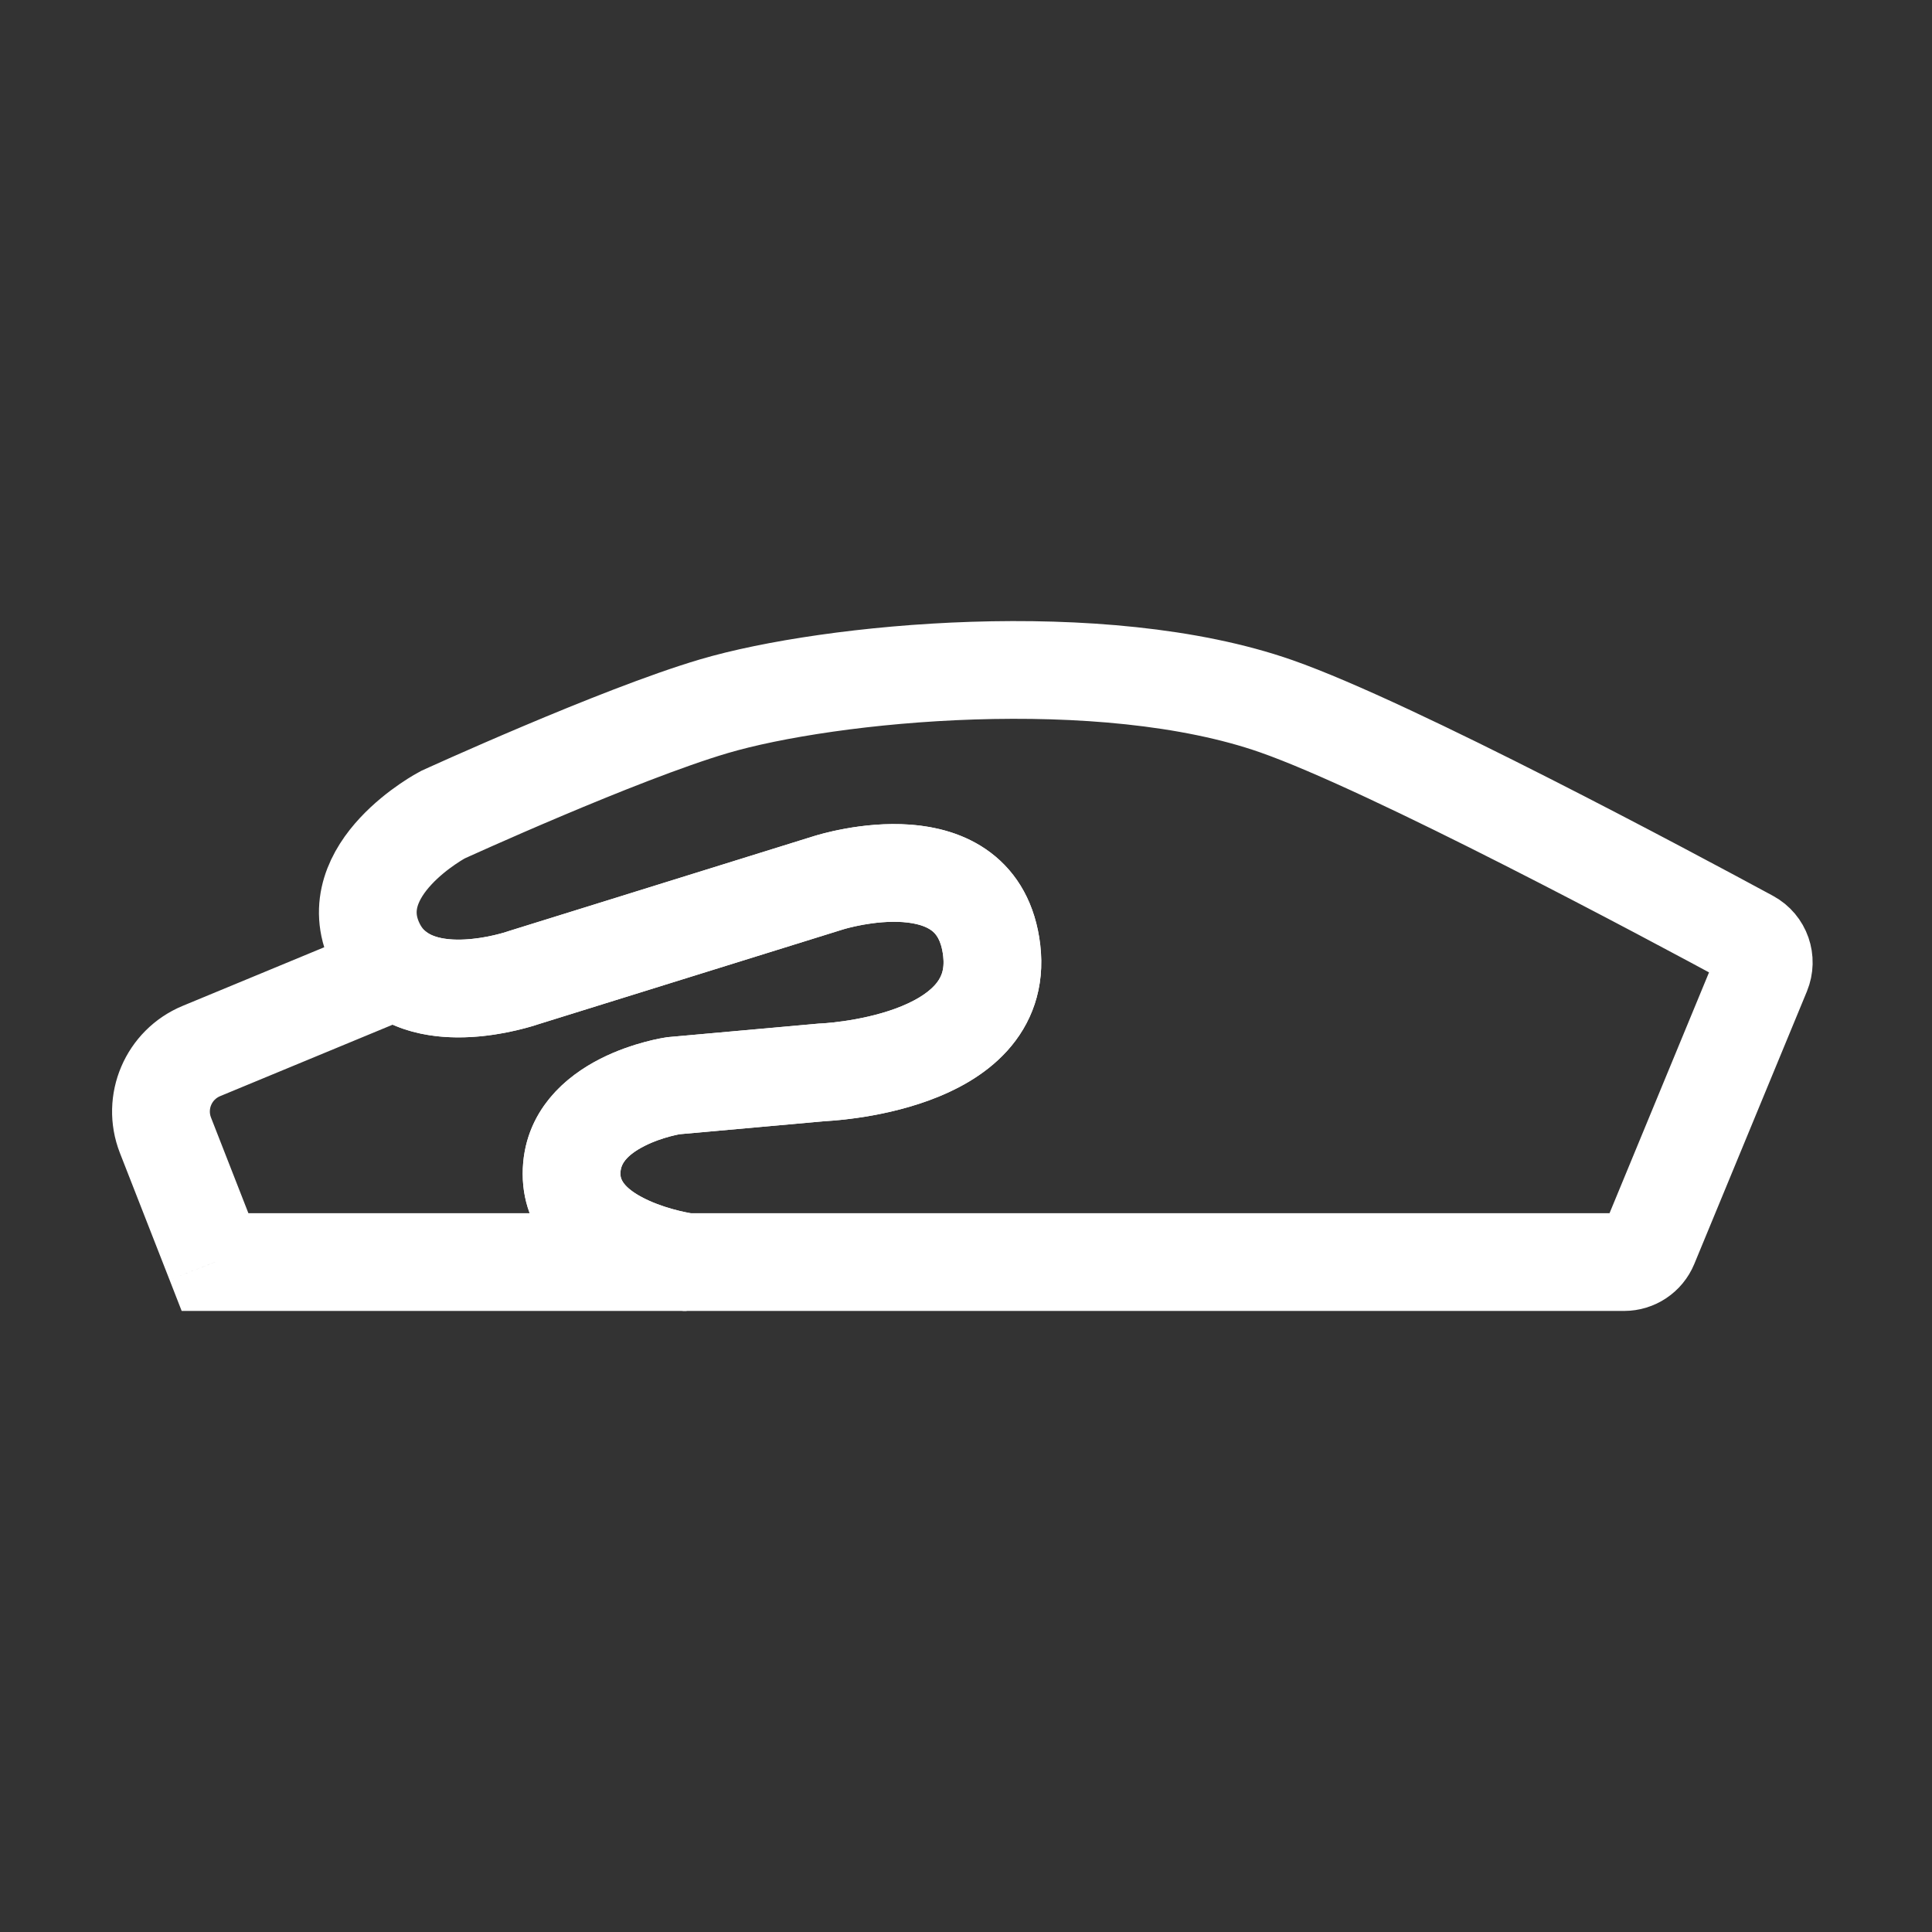
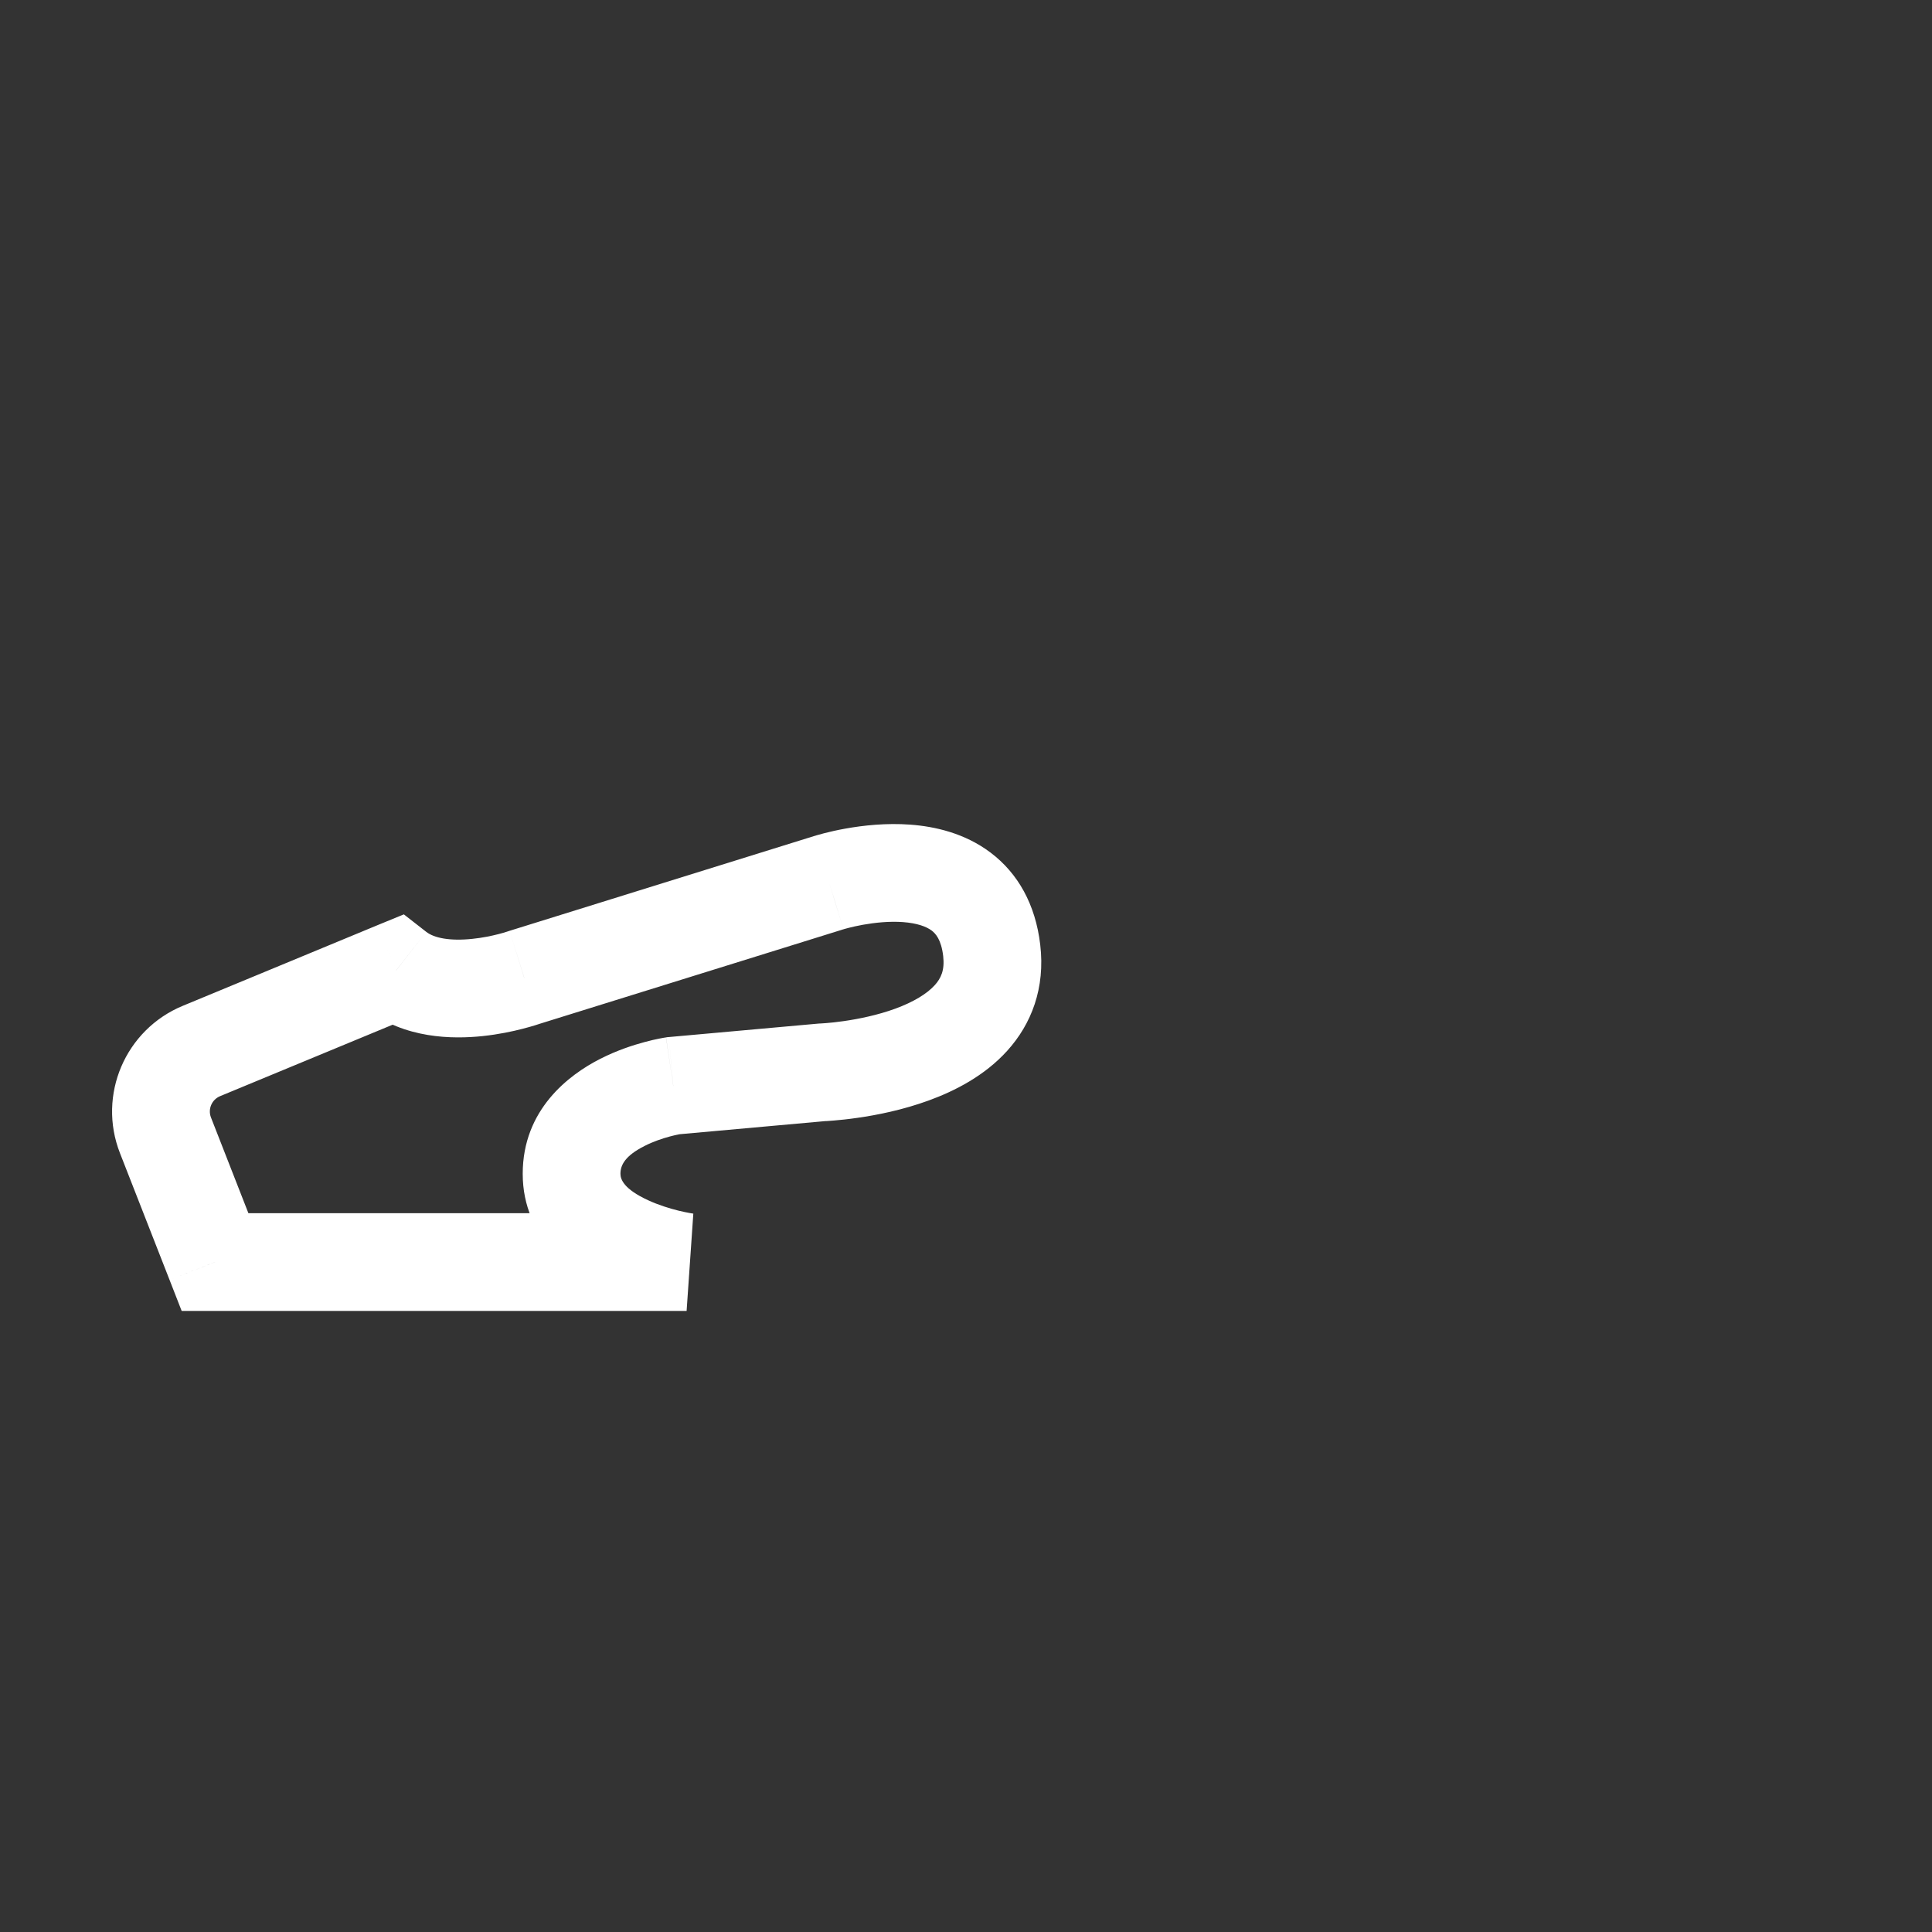
<svg xmlns="http://www.w3.org/2000/svg" width="36" height="36" viewBox="0 0 36 36" fill="none">
  <rect x="0" y="0" width="36" height="36" fill="#333333" stroke="none" />
-   <path d="M23.782 13.16C25.938 13.915 31.134 16.698 32.605 17.494C32.831 17.617 32.925 17.889 32.827 18.127L30.729 23.205C30.651 23.394 30.467 23.517 30.262 23.517H12.796C12.796 23.517 10.65 23.233 10.65 21.873C10.65 20.512 12.544 20.231 12.544 20.231L15.322 19.982C15.322 19.982 18.731 19.855 18.479 17.709C18.229 15.588 15.515 16.425 15.449 16.446L15.445 16.447L9.766 18.214C9.766 18.214 7.638 18.971 6.988 17.58C6.339 16.188 8.251 15.181 8.251 15.181C8.251 15.181 11.521 13.686 13.302 13.16C15.448 12.526 20.535 12.024 23.782 13.16Z" stroke="white" stroke-width="1.821" />
-   <path d="M12.794 23.517L12.919 22.614L12.794 24.427V23.517ZM12.544 20.231L12.411 19.33L12.437 19.326L12.463 19.324L12.544 20.231ZM15.322 19.981L15.241 19.074L15.264 19.072L15.288 19.071L15.322 19.981ZM18.479 17.709L19.383 17.602L19.383 17.602L18.479 17.709ZM15.45 16.445L15.722 17.314L15.721 17.315L15.45 16.445ZM15.445 16.447L15.717 17.316L15.716 17.316L15.445 16.447ZM9.766 18.214L9.461 17.356L9.478 17.35L9.496 17.344L9.766 18.214ZM7.382 18.081L7.035 17.239L7.525 17.038L7.943 17.364L7.382 18.081ZM5.139 19.01L5.488 19.851L5.488 19.851L5.139 19.01ZM3.754 19.584L3.406 18.742L3.406 18.742L3.754 19.584ZM3.083 21.154L3.931 20.822L3.083 21.154ZM4.007 23.517V24.427H3.385L3.159 23.848L4.007 23.517ZM12.67 24.419C12.603 24.409 11.961 24.317 11.312 24.018C10.706 23.738 9.74 23.101 9.74 21.872H11.561C11.561 21.978 11.628 22.158 12.075 22.364C12.269 22.454 12.475 22.517 12.644 22.559C12.811 22.599 12.922 22.615 12.919 22.614L12.67 24.419ZM9.74 21.872C9.74 20.68 10.594 20.03 11.185 19.73C11.495 19.572 11.795 19.475 12.012 19.417C12.123 19.387 12.216 19.366 12.284 19.353C12.319 19.346 12.347 19.341 12.368 19.337C12.379 19.335 12.388 19.334 12.395 19.333C12.398 19.332 12.402 19.332 12.404 19.331C12.405 19.331 12.407 19.331 12.408 19.331C12.408 19.331 12.409 19.331 12.409 19.33C12.409 19.33 12.41 19.33 12.41 19.33C12.41 19.33 12.411 19.33 12.544 20.231C12.678 21.132 12.678 21.132 12.678 21.131C12.678 21.131 12.679 21.131 12.679 21.131C12.679 21.131 12.68 21.131 12.68 21.131C12.681 21.131 12.681 21.131 12.681 21.131C12.682 21.131 12.683 21.131 12.683 21.131C12.682 21.131 12.681 21.131 12.678 21.132C12.671 21.133 12.659 21.135 12.641 21.139C12.606 21.146 12.551 21.158 12.484 21.176C12.346 21.213 12.173 21.27 12.009 21.354C11.654 21.534 11.561 21.704 11.561 21.872H9.74ZM12.463 19.324L15.241 19.074L15.403 20.888L12.626 21.138L12.463 19.324ZM15.322 19.981C15.288 19.071 15.288 19.071 15.288 19.071C15.288 19.071 15.287 19.071 15.287 19.071C15.287 19.072 15.287 19.072 15.287 19.072C15.286 19.072 15.286 19.072 15.286 19.072C15.286 19.072 15.287 19.072 15.289 19.071C15.292 19.071 15.298 19.071 15.307 19.07C15.325 19.069 15.355 19.067 15.393 19.064C15.471 19.058 15.584 19.047 15.721 19.027C16 18.987 16.352 18.916 16.683 18.795C17.023 18.67 17.272 18.518 17.417 18.358C17.534 18.229 17.605 18.078 17.575 17.815L19.383 17.602C19.479 18.413 19.219 19.082 18.767 19.581C18.344 20.048 17.788 20.33 17.308 20.505C16.818 20.684 16.333 20.779 15.98 20.829C15.802 20.855 15.651 20.87 15.543 20.879C15.489 20.884 15.445 20.887 15.413 20.889C15.397 20.889 15.384 20.89 15.375 20.89C15.37 20.891 15.366 20.891 15.363 20.891C15.361 20.891 15.36 20.891 15.359 20.891C15.358 20.891 15.357 20.891 15.357 20.891C15.357 20.891 15.357 20.891 15.356 20.891C15.356 20.891 15.356 20.891 15.322 19.981ZM17.575 17.815C17.538 17.503 17.431 17.394 17.361 17.34C17.261 17.265 17.09 17.202 16.828 17.182C16.572 17.163 16.301 17.192 16.077 17.232C15.857 17.272 15.714 17.317 15.722 17.314L15.177 15.577C15.233 15.559 16.065 15.299 16.963 15.366C17.419 15.4 17.977 15.524 18.458 15.887C18.969 16.273 19.295 16.854 19.383 17.602L17.575 17.815ZM15.721 17.315L15.717 17.316L15.174 15.578L15.178 15.576L15.721 17.315ZM15.716 17.316L10.037 19.083L9.496 17.344L15.175 15.577L15.716 17.316ZM9.766 18.214C10.072 19.072 10.071 19.072 10.071 19.072C10.071 19.072 10.071 19.072 10.071 19.072C10.07 19.072 10.07 19.072 10.069 19.072C10.069 19.073 10.068 19.073 10.067 19.073C10.065 19.074 10.062 19.075 10.059 19.076C10.054 19.078 10.047 19.08 10.038 19.083C10.021 19.089 9.998 19.096 9.97 19.105C9.914 19.122 9.837 19.145 9.742 19.169C9.555 19.218 9.293 19.274 8.993 19.306C8.439 19.364 7.54 19.36 6.822 18.799L7.943 17.364C8.087 17.477 8.38 17.539 8.803 17.494C8.991 17.475 9.163 17.438 9.288 17.406C9.35 17.39 9.398 17.376 9.428 17.366C9.443 17.361 9.454 17.358 9.46 17.356C9.463 17.355 9.464 17.355 9.464 17.355C9.464 17.355 9.464 17.355 9.464 17.355C9.463 17.355 9.463 17.355 9.463 17.355C9.462 17.355 9.462 17.355 9.462 17.355C9.462 17.355 9.461 17.356 9.461 17.356C9.461 17.356 9.461 17.356 9.766 18.214ZM7.729 18.923C6.981 19.232 6.212 19.55 5.488 19.851L4.79 18.169C5.514 17.869 6.284 17.549 7.035 17.239L7.729 18.923ZM5.488 19.851C4.999 20.054 4.53 20.249 4.102 20.425L3.406 18.742C3.833 18.566 4.301 18.372 4.79 18.169L5.488 19.851ZM4.102 20.425C3.945 20.49 3.871 20.667 3.931 20.822L2.235 21.486C1.812 20.404 2.335 19.185 3.406 18.742L4.102 20.425ZM3.931 20.822L4.855 23.185L3.159 23.848L2.235 21.486L3.931 20.822ZM4.007 22.606H12.794V24.427H4.007V22.606Z" fill="white" />
+   <path d="M12.794 23.517L12.919 22.614L12.794 24.427V23.517ZM12.544 20.231L12.411 19.33L12.437 19.326L12.463 19.324L12.544 20.231ZM15.322 19.981L15.241 19.074L15.264 19.072L15.288 19.071L15.322 19.981ZM18.479 17.709L19.383 17.602L19.383 17.602L18.479 17.709ZM15.45 16.445L15.722 17.314L15.721 17.315L15.45 16.445ZM15.445 16.447L15.717 17.316L15.716 17.316L15.445 16.447ZM9.766 18.214L9.461 17.356L9.478 17.35L9.496 17.344L9.766 18.214ZM7.382 18.081L7.035 17.239L7.525 17.038L7.943 17.364L7.382 18.081ZM5.139 19.01L5.488 19.851L5.488 19.851L5.139 19.01ZM3.754 19.584L3.406 18.742L3.406 18.742L3.754 19.584ZM3.083 21.154L3.931 20.822L3.083 21.154ZM4.007 23.517V24.427H3.385L3.159 23.848L4.007 23.517ZM12.67 24.419C12.603 24.409 11.961 24.317 11.312 24.018C10.706 23.738 9.74 23.101 9.74 21.872H11.561C11.561 21.978 11.628 22.158 12.075 22.364C12.269 22.454 12.475 22.517 12.644 22.559C12.811 22.599 12.922 22.615 12.919 22.614L12.67 24.419ZM9.74 21.872C9.74 20.68 10.594 20.03 11.185 19.73C11.495 19.572 11.795 19.475 12.012 19.417C12.123 19.387 12.216 19.366 12.284 19.353C12.319 19.346 12.347 19.341 12.368 19.337C12.379 19.335 12.388 19.334 12.395 19.333C12.398 19.332 12.402 19.332 12.404 19.331C12.405 19.331 12.407 19.331 12.408 19.331C12.408 19.331 12.409 19.331 12.409 19.33C12.409 19.33 12.41 19.33 12.41 19.33C12.41 19.33 12.411 19.33 12.544 20.231C12.678 21.132 12.678 21.132 12.678 21.131C12.678 21.131 12.679 21.131 12.679 21.131C12.679 21.131 12.68 21.131 12.68 21.131C12.681 21.131 12.681 21.131 12.681 21.131C12.682 21.131 12.683 21.131 12.683 21.131C12.682 21.131 12.681 21.131 12.678 21.132C12.671 21.133 12.659 21.135 12.641 21.139C12.606 21.146 12.551 21.158 12.484 21.176C12.346 21.213 12.173 21.27 12.009 21.354C11.654 21.534 11.561 21.704 11.561 21.872H9.74ZM12.463 19.324L15.241 19.074L15.403 20.888L12.626 21.138L12.463 19.324ZM15.322 19.981C15.288 19.071 15.288 19.071 15.288 19.071C15.288 19.071 15.287 19.071 15.287 19.071C15.287 19.072 15.287 19.072 15.287 19.072C15.286 19.072 15.286 19.072 15.286 19.072C15.286 19.072 15.287 19.072 15.289 19.071C15.292 19.071 15.298 19.071 15.307 19.07C15.325 19.069 15.355 19.067 15.393 19.064C15.471 19.058 15.584 19.047 15.721 19.027C16 18.987 16.352 18.916 16.683 18.795C17.023 18.67 17.272 18.518 17.417 18.358C17.534 18.229 17.605 18.078 17.575 17.815L19.383 17.602C19.479 18.413 19.219 19.082 18.767 19.581C18.344 20.048 17.788 20.33 17.308 20.505C16.818 20.684 16.333 20.779 15.98 20.829C15.802 20.855 15.651 20.87 15.543 20.879C15.489 20.884 15.445 20.887 15.413 20.889C15.397 20.889 15.384 20.89 15.375 20.89C15.37 20.891 15.366 20.891 15.363 20.891C15.361 20.891 15.36 20.891 15.359 20.891C15.358 20.891 15.357 20.891 15.357 20.891C15.357 20.891 15.357 20.891 15.356 20.891C15.356 20.891 15.356 20.891 15.322 19.981ZM17.575 17.815C17.538 17.503 17.431 17.394 17.361 17.34C17.261 17.265 17.09 17.202 16.828 17.182C16.572 17.163 16.301 17.192 16.077 17.232C15.857 17.272 15.714 17.317 15.722 17.314L15.177 15.577C15.233 15.559 16.065 15.299 16.963 15.366C17.419 15.4 17.977 15.524 18.458 15.887C18.969 16.273 19.295 16.854 19.383 17.602L17.575 17.815ZM15.721 17.315L15.717 17.316L15.174 15.578L15.178 15.576L15.721 17.315ZM15.716 17.316L10.037 19.083L9.496 17.344L15.175 15.577L15.716 17.316ZM9.766 18.214C10.072 19.072 10.071 19.072 10.071 19.072C10.071 19.072 10.071 19.072 10.071 19.072C10.07 19.072 10.07 19.072 10.069 19.072C10.069 19.073 10.068 19.073 10.067 19.073C10.065 19.074 10.062 19.075 10.059 19.076C10.054 19.078 10.047 19.08 10.038 19.083C10.021 19.089 9.998 19.096 9.97 19.105C9.914 19.122 9.837 19.145 9.742 19.169C9.555 19.218 9.293 19.274 8.993 19.306C8.439 19.364 7.54 19.36 6.822 18.799L7.943 17.364C8.087 17.477 8.38 17.539 8.803 17.494C8.991 17.475 9.163 17.438 9.288 17.406C9.35 17.39 9.398 17.376 9.428 17.366C9.443 17.361 9.454 17.358 9.46 17.356C9.463 17.355 9.464 17.355 9.464 17.355C9.464 17.355 9.464 17.355 9.464 17.355C9.463 17.355 9.463 17.355 9.463 17.355C9.462 17.355 9.462 17.355 9.462 17.355C9.461 17.356 9.461 17.356 9.766 18.214ZM7.729 18.923C6.981 19.232 6.212 19.55 5.488 19.851L4.79 18.169C5.514 17.869 6.284 17.549 7.035 17.239L7.729 18.923ZM5.488 19.851C4.999 20.054 4.53 20.249 4.102 20.425L3.406 18.742C3.833 18.566 4.301 18.372 4.79 18.169L5.488 19.851ZM4.102 20.425C3.945 20.49 3.871 20.667 3.931 20.822L2.235 21.486C1.812 20.404 2.335 19.185 3.406 18.742L4.102 20.425ZM3.931 20.822L4.855 23.185L3.159 23.848L2.235 21.486L3.931 20.822ZM4.007 22.606H12.794V24.427H4.007V22.606Z" fill="white" />
</svg>